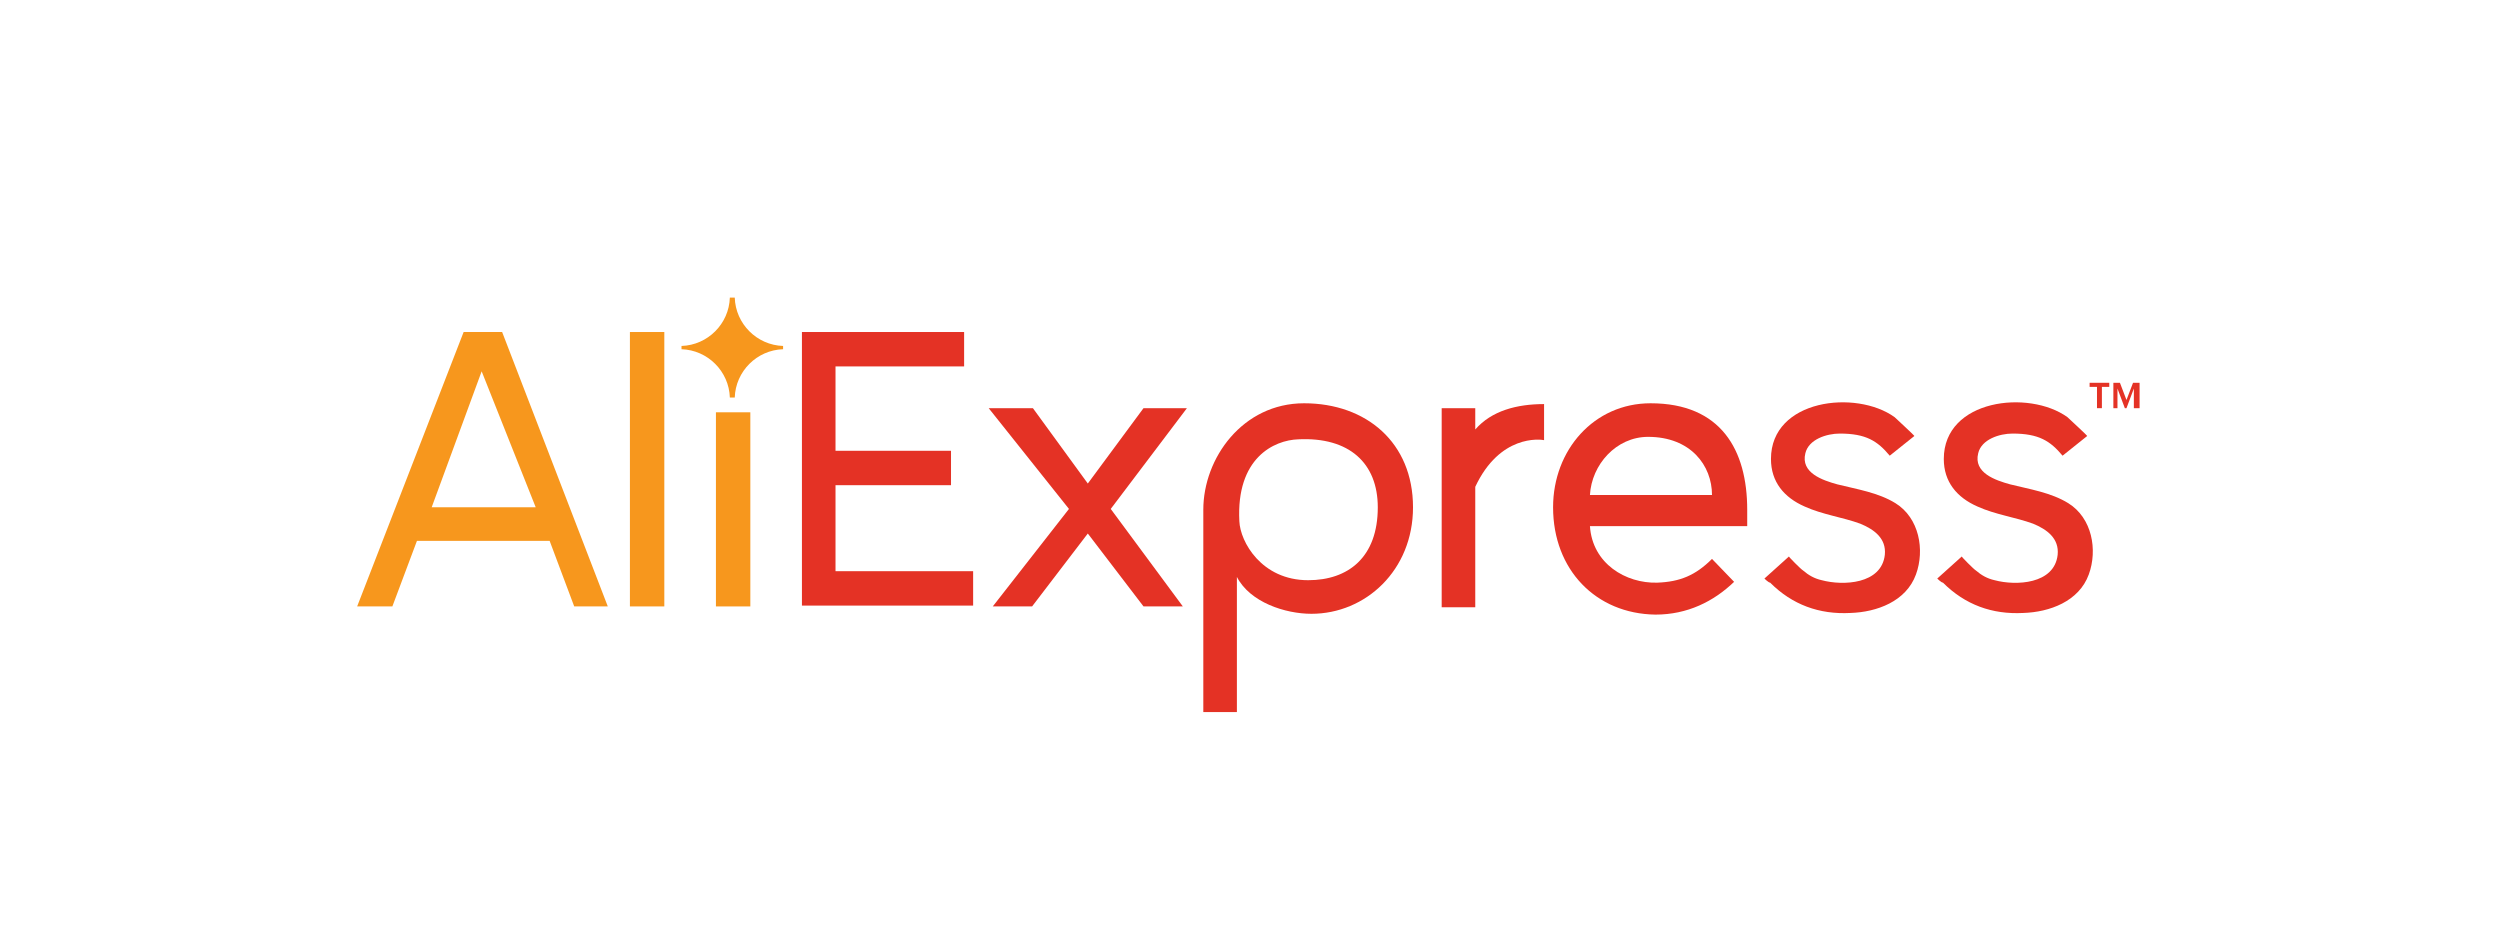
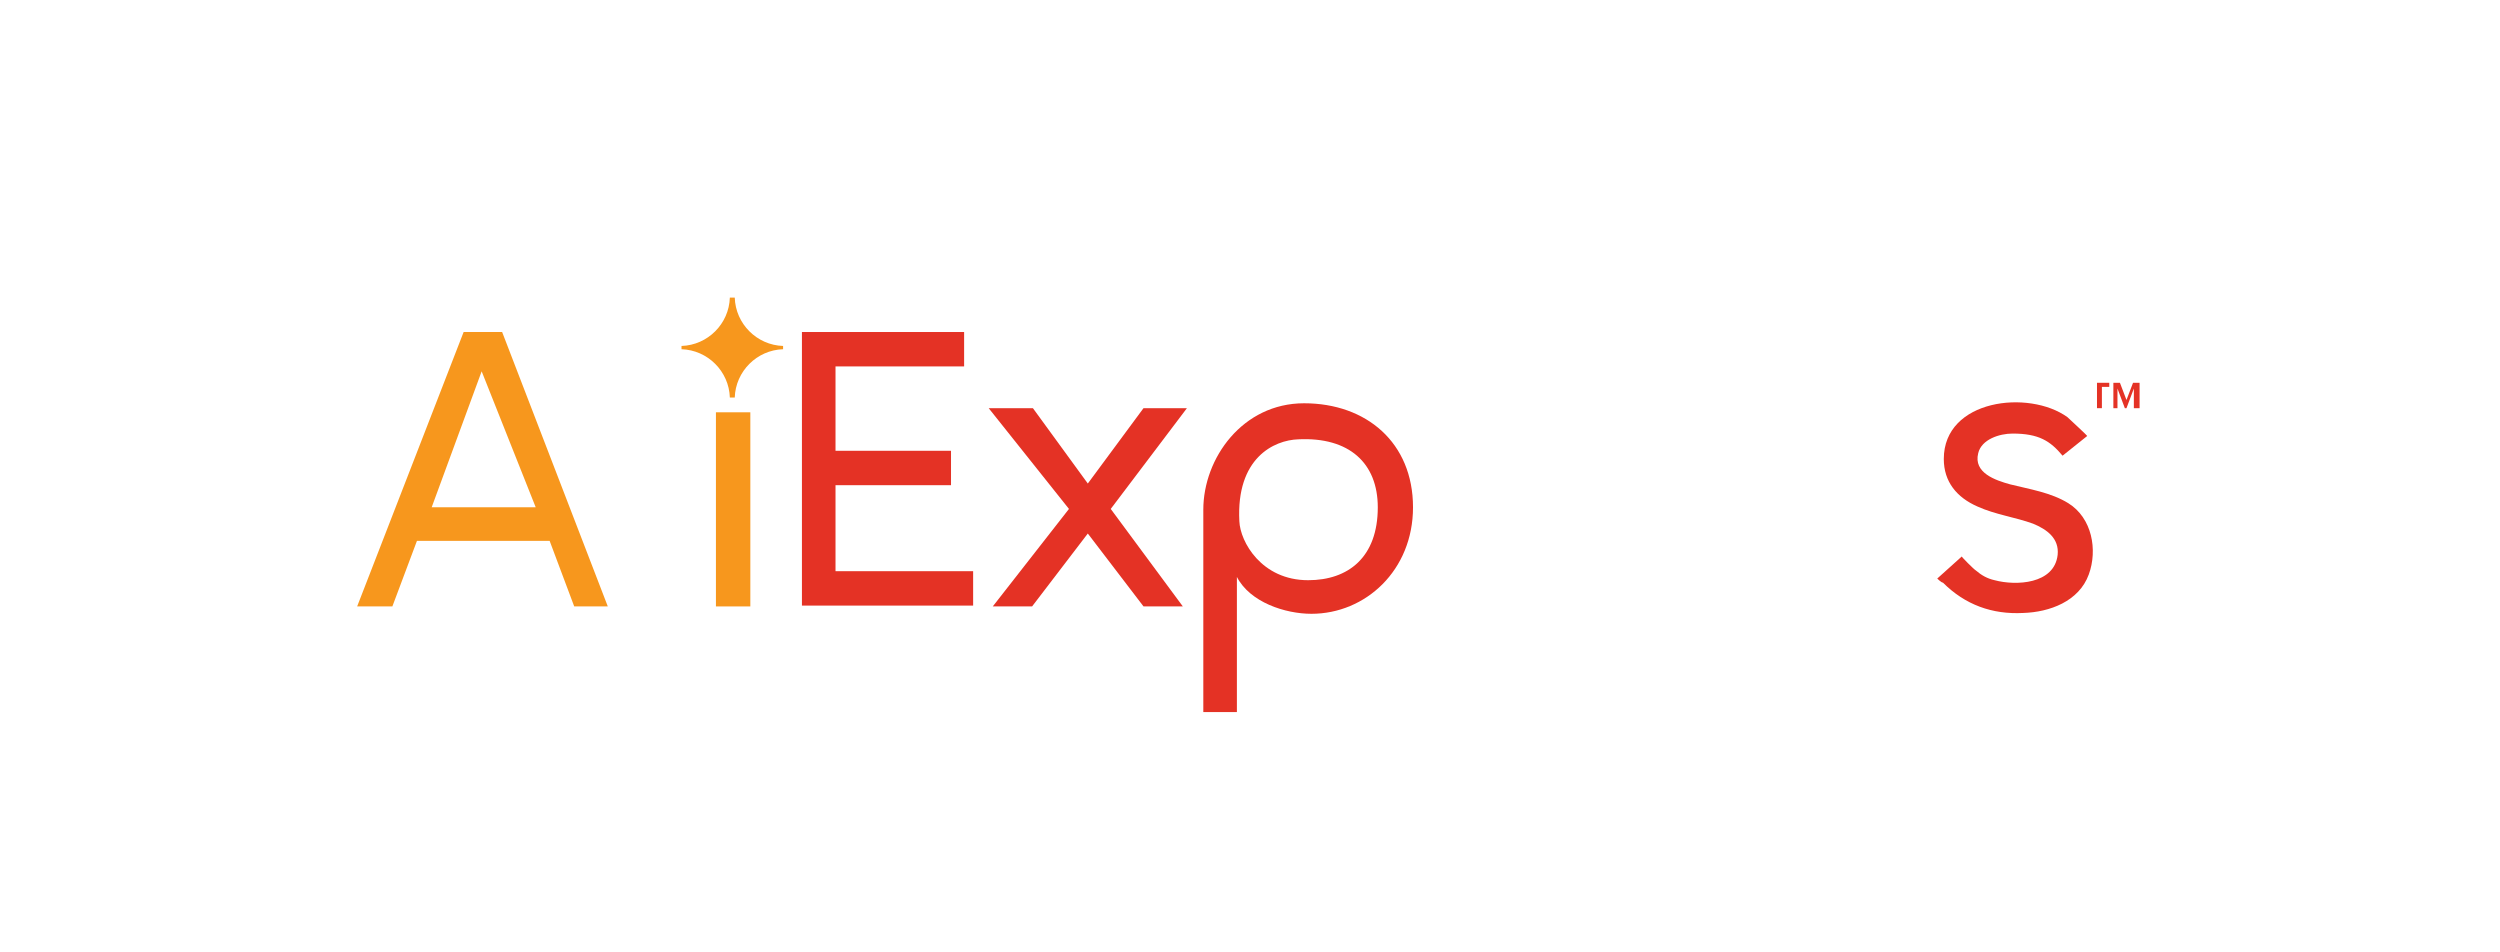
<svg xmlns="http://www.w3.org/2000/svg" width="210" height="80" viewBox="0 0 210 80" fill="none">
  <path d="M67.362 50.939V27.889H80.986V30.779H70.183V37.866H79.885V40.756H70.183V47.98H81.743V50.87H67.362V50.939Z" fill="#E43225" />
  <path d="M96.054 50.938L91.376 44.815L86.697 50.938H83.394L89.793 42.75L83.05 34.287H86.765L91.376 40.617L96.054 34.287H99.701L93.302 42.75L99.357 50.938H96.054Z" fill="#E43225" />
  <path d="M103.899 48.462V59.815H101.078V42.82C101.078 38.485 104.381 33.875 109.541 33.875C114.771 33.875 118.693 37.178 118.693 42.614C118.693 47.912 114.702 51.559 110.161 51.559C107.959 51.559 105 50.595 103.899 48.462ZM115.734 42.614C115.734 38.898 113.326 36.696 109.06 36.903C106.996 36.971 103.83 38.485 104.106 43.783C104.174 45.503 105.963 48.737 109.885 48.737C113.257 48.737 115.734 46.811 115.734 42.614Z" fill="#E43225" />
-   <path d="M121.101 50.939V34.287H123.922V36.076C125.298 34.494 127.431 33.943 129.702 33.943V36.971C129.357 36.902 125.986 36.489 123.922 40.893V51.008H121.101V50.939Z" fill="#E43225" />
-   <path d="M130.459 42.614C130.459 37.797 133.899 33.875 138.647 33.875C144.564 33.875 146.766 37.797 146.766 42.82V44.196H133.555C133.762 47.361 136.583 49.013 139.198 48.944C141.124 48.875 142.431 48.325 143.808 46.948L145.665 48.875C143.945 50.526 141.743 51.627 139.06 51.627C134.037 51.559 130.459 47.843 130.459 42.614ZM138.441 36.696C135.757 36.696 133.693 39.035 133.555 41.581H143.808C143.808 39.104 142.019 36.696 138.441 36.696Z" fill="#E43225" />
-   <path d="M148.211 48.599L150.275 46.741C150.206 46.741 151.307 47.842 151.445 47.911C151.927 48.324 152.408 48.599 153.027 48.737C154.816 49.218 158.05 49.081 158.326 46.603C158.463 45.227 157.431 44.471 156.261 43.989C154.748 43.438 153.096 43.232 151.582 42.544C149.862 41.787 148.761 40.48 148.761 38.553C148.761 33.53 155.917 32.705 159.151 35.044C159.289 35.181 160.871 36.627 160.803 36.627L158.738 38.278C157.706 37.039 156.743 36.42 154.541 36.42C153.44 36.42 151.927 36.902 151.651 38.071C151.238 39.723 153.096 40.342 154.335 40.686C155.986 41.099 157.775 41.374 159.22 42.269C161.216 43.507 161.697 46.191 160.94 48.255C160.115 50.526 157.638 51.42 155.436 51.489C152.821 51.627 150.55 50.801 148.693 48.943C148.555 48.943 148.211 48.599 148.211 48.599Z" fill="#E43225" />
  <path d="M162.729 48.599L164.793 46.741C164.724 46.741 165.825 47.842 165.962 47.911C166.444 48.324 166.926 48.599 167.545 48.737C169.334 49.218 172.568 49.081 172.843 46.603C172.981 45.227 171.949 44.471 170.779 43.989C169.265 43.438 167.614 43.232 166.1 42.544C164.38 41.787 163.279 40.48 163.279 38.553C163.279 33.53 170.435 32.705 173.669 35.044C173.806 35.181 175.389 36.627 175.32 36.627L173.256 38.278C172.224 37.039 171.261 36.42 169.059 36.42C167.958 36.42 166.444 36.902 166.169 38.071C165.756 39.723 167.614 40.342 168.852 40.686C170.504 41.099 172.293 41.374 173.738 42.269C175.733 43.507 176.215 46.191 175.458 48.255C174.632 50.526 172.155 51.42 169.953 51.489C167.339 51.627 165.068 50.801 163.21 48.943C163.073 48.943 162.729 48.599 162.729 48.599Z" fill="#E43225" />
-   <path d="M176.147 34.287V32.498H175.527V32.154H177.179V32.498H176.559V34.287H176.147Z" fill="#E43225" />
+   <path d="M176.147 34.287V32.498V32.154H177.179V32.498H176.559V34.287H176.147Z" fill="#E43225" />
  <path d="M179.244 34.287V32.636L178.624 34.287H178.487L177.867 32.636V34.287H177.523V32.154H178.074L178.624 33.599L179.175 32.154H179.725V34.287H179.244Z" fill="#E43225" />
  <path d="M48.234 50.939L46.17 45.434H35.023L32.959 50.939H30L38.945 27.889H42.179L51.055 50.939H48.234ZM40.459 31.191L36.261 42.613H45L40.459 31.191Z" fill="#F7971D" />
-   <path d="M52.913 50.939V27.889H55.803V50.939H52.913Z" fill="#F7971D" />
  <path d="M60.138 50.94V34.633H63.028V50.94H60.138Z" fill="#F7971D" />
  <path d="M65.779 29.335C65.779 29.266 65.779 29.266 65.779 29.197C65.779 29.128 65.779 29.128 65.779 29.06C63.577 28.991 61.788 27.202 61.719 25C61.651 25 61.582 25 61.513 25C61.444 25 61.376 25 61.307 25C61.238 27.202 59.449 28.991 57.247 29.06C57.247 29.128 57.247 29.128 57.247 29.197C57.247 29.266 57.247 29.266 57.247 29.335C59.449 29.404 61.238 31.193 61.307 33.395C61.376 33.395 61.444 33.395 61.513 33.395C61.582 33.395 61.651 33.395 61.719 33.395C61.788 31.193 63.577 29.404 65.779 29.335Z" fill="#F7971D" />
</svg>